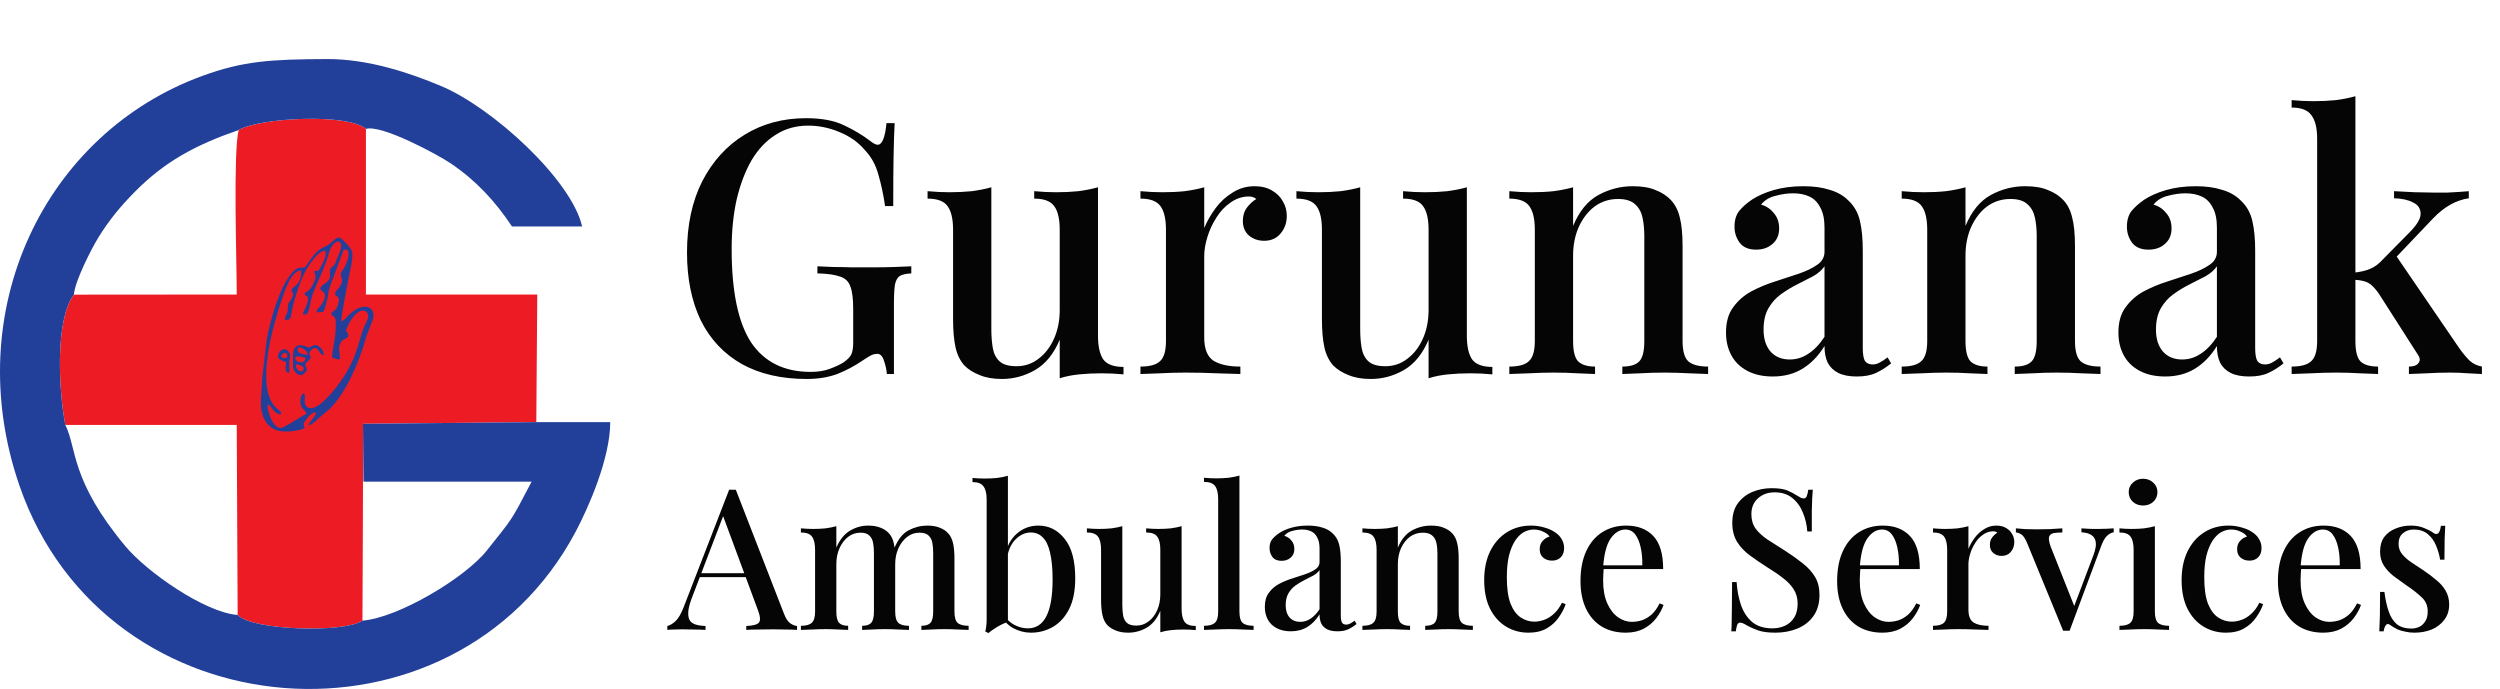
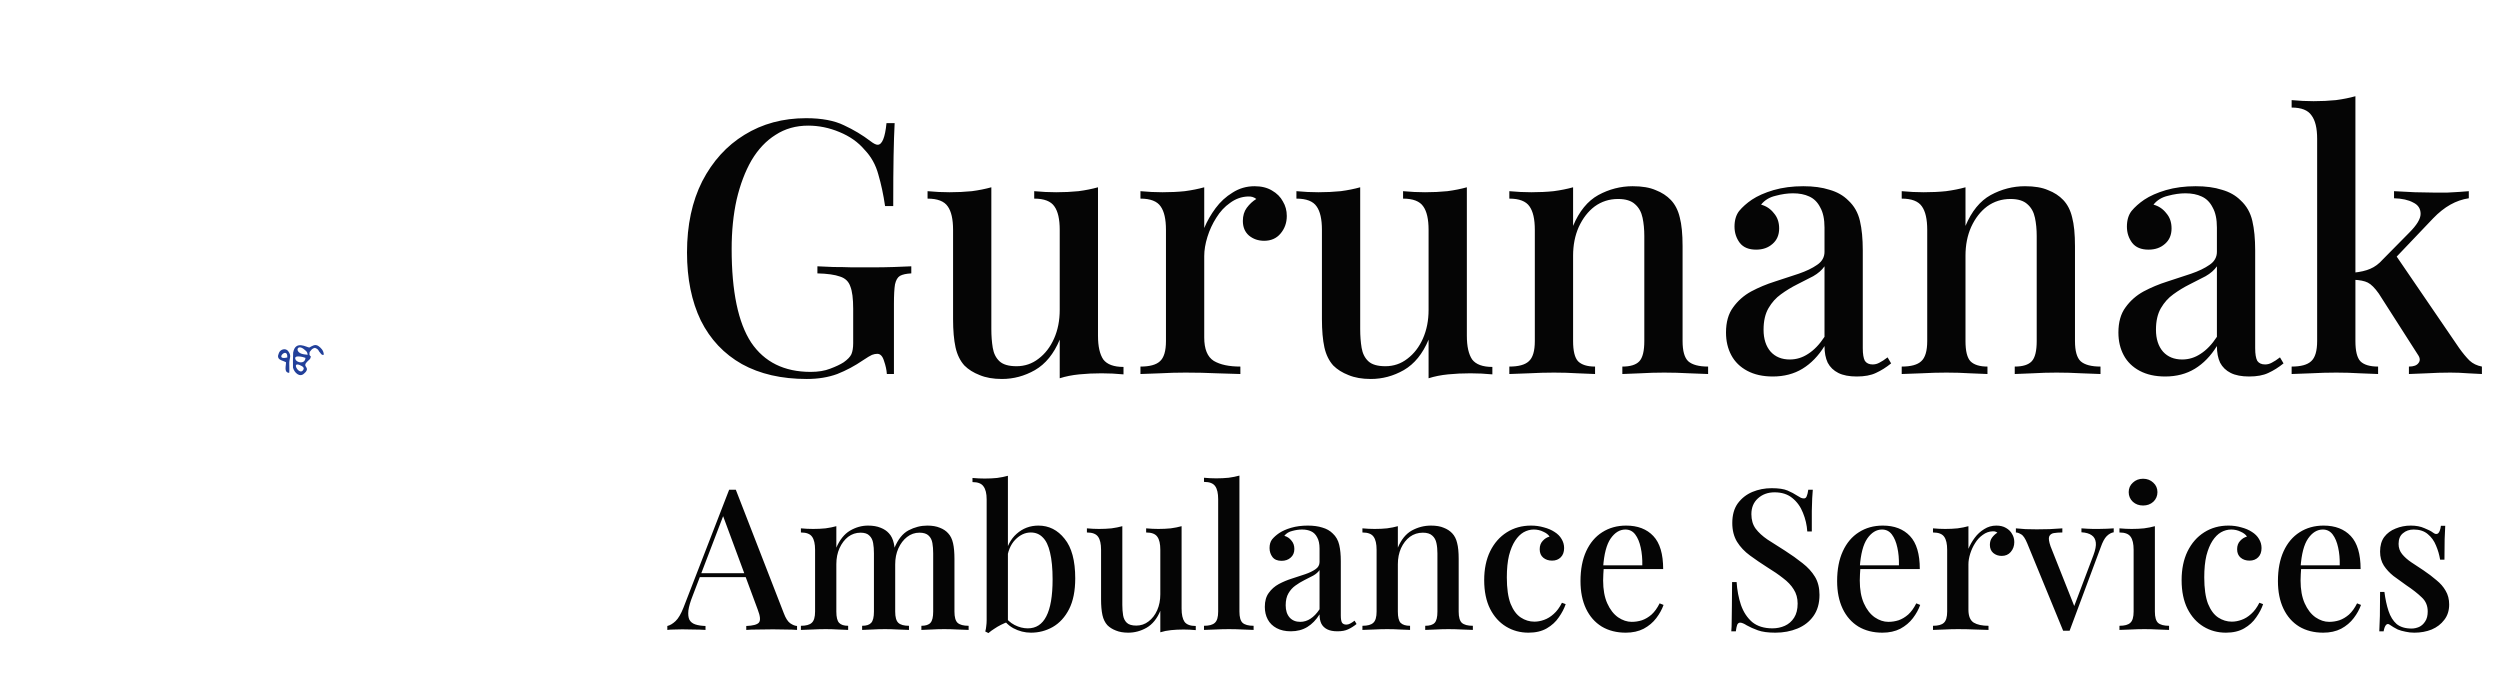
<svg xmlns="http://www.w3.org/2000/svg" width="127" height="35" viewBox="0 0 127 35" fill="none">
  <g clip-path="url(#clip0_1_28)">
-     <path fill-rule="evenodd" clip-rule="evenodd" d="M12.126 6.605C11.836 7.696 12.027 13.384 12.027 14.961L3.753 14.968C2.779 16.264 2.988 19.907 3.32 21.588H12.455H12.026L12.073 31.241C12.755 32.019 17.476 32.175 18.413 31.529C18.413 31.529 18.454 23.217 18.441 21.529L27.244 21.444L27.293 14.961H18.589V6.549C17.678 5.745 13.174 5.977 12.126 6.605V6.605Z" fill="#ED1C24" />
-     <path fill-rule="evenodd" clip-rule="evenodd" d="M27.243 21.444L18.44 21.529L18.463 24.469H27.006C25.881 26.616 26.079 26.254 24.745 27.948C23.635 29.357 20.219 31.39 18.413 31.528C17.476 32.174 12.754 32.019 12.073 31.24C10.409 31.117 7.465 29.065 6.363 27.74C3.561 24.372 3.919 22.794 3.32 21.588C2.988 19.906 2.779 16.264 3.753 14.968C3.811 14.255 4.662 12.608 5.007 12.049C5.559 11.159 6.135 10.466 6.856 9.738C8.371 8.208 9.912 7.372 12.126 6.605C13.174 5.977 17.678 5.745 18.589 6.549C19.379 6.309 22.249 7.861 22.9 8.302C24.192 9.178 25.158 10.223 26.007 11.503H29.573C29.025 9.127 25.022 5.46 22.382 4.359C20.824 3.71 18.723 2.99 16.595 3C13.772 3.012 12.367 3.095 10.297 3.849C2.29 6.763 -2.086 15.76 0.988 24.669C5.371 37.373 23.083 38.6 29.241 27.015C29.914 25.748 31 23.261 31 21.444H27.243L27.243 21.444Z" fill="#22409A" />
    <path fill-rule="evenodd" clip-rule="evenodd" d="M14.595 18.159C13.892 18.335 14.622 17.554 14.595 18.159V18.159ZM14.164 17.945C14.127 18.026 14.118 18.088 14.127 18.138C14.156 18.299 14.385 18.322 14.527 18.4C14.543 18.556 14.398 18.928 14.692 18.941C14.711 18.791 14.689 18.59 14.695 18.429C14.706 18.171 14.823 18.085 14.64 17.838C14.507 17.658 14.225 17.748 14.164 17.945V17.945Z" fill="#22409A" />
    <path fill-rule="evenodd" clip-rule="evenodd" d="M15.329 18.595C15.42 18.645 15.429 18.689 15.429 18.741C15.252 19.209 14.688 18.238 15.329 18.595ZM15.63 18.022C15.527 18.009 15.424 18.005 15.325 17.972C14.957 17.85 15.114 17.447 15.476 17.769C15.596 17.876 15.604 17.869 15.63 18.022V18.022ZM15.729 17.884C15.826 17.765 15.85 17.701 15.999 17.67C16.126 17.719 16.164 17.759 16.214 17.859L16.278 17.937C16.337 18.01 16.29 17.971 16.371 18.026C16.491 18.032 16.408 18.036 16.448 18.005C16.438 17.797 16.295 17.663 16.178 17.581C16.004 17.459 15.848 17.582 15.717 17.653C15.597 17.663 15.008 17.252 14.892 17.914C14.883 17.987 14.876 18.647 14.884 18.677C14.943 18.918 15.219 19.198 15.448 18.976L15.53 18.896C15.747 18.617 15.304 18.649 15.638 18.339C15.734 18.25 15.789 18.233 15.787 18.076L15.751 18.086L15.718 18.005L15.729 17.884V17.884ZM15.519 18.18C15.49 18.516 15.099 18.419 15.025 18.285C14.861 17.99 15.43 18.139 15.519 18.18Z" fill="#22409A" />
-     <path fill-rule="evenodd" clip-rule="evenodd" d="M15.476 21.748C15.438 21.524 15.341 21.574 15.616 21.233C15.68 21.154 15.801 21.009 15.907 20.977C16.315 20.857 15.706 21.401 15.668 21.61C15.909 21.579 16.149 21.246 16.497 20.987C17.482 20.253 18.252 18.388 18.587 17.173C18.674 16.858 18.948 16.316 18.972 16.085C19.028 15.558 18.425 15.319 17.729 15.994C17.636 16.084 17.48 16.3 17.331 16.312C17.327 16.104 17.662 14.34 17.728 14.025C17.796 13.704 17.929 13.202 17.897 12.849C17.872 12.573 17.337 12.105 17.285 12.086C17.031 11.995 16.895 12.372 16.465 12.551C16.137 12.688 15.938 12.952 15.751 13.205C15.691 13.285 15.528 13.569 15.449 13.597C15.335 13.637 14.997 13.365 14.4 14.53C14.264 14.797 14.115 15.184 14.011 15.477C13.877 15.854 13.81 16.144 13.702 16.547C13.496 17.312 13.461 18.119 13.35 18.941C13.297 19.326 13.303 19.799 13.262 20.199C13.179 21.01 13.474 21.79 14.277 21.906C14.627 21.957 15.258 21.877 15.476 21.748L15.476 21.748ZM15.389 15.978C15.396 15.737 15.692 15.483 15.64 15.091C15.254 14.832 15.625 14.928 15.825 14.576C16.16 13.987 15.981 13.992 15.969 13.784C16.204 13.687 16.123 13.918 16.383 13.381C16.471 13.199 16.592 12.967 16.522 12.73C16.127 12.742 15.567 13.62 15.401 14.01C15.197 14.487 15.077 14.847 14.934 15.333C14.708 16.103 14.885 16.27 14.469 16.249C14.471 16.084 14.527 16.033 14.581 15.905C14.65 15.739 14.597 15.61 14.644 15.448C14.672 15.35 14.764 15.286 14.827 15.142C14.942 14.882 14.876 14.978 14.809 14.746C14.821 14.547 15.351 14.504 15.296 13.735C14.787 13.765 14.49 14.705 14.315 15.219C13.904 16.426 12.936 19.648 14.018 20.706C14.159 20.844 14.278 20.849 14.289 21.05C13.864 21.037 13.795 20.573 13.591 20.547C13.586 20.964 13.898 21.827 14.311 21.731C14.501 21.688 15.286 21.156 15.566 21.017C15.557 20.861 15.339 20.823 15.272 20.548C15.244 20.429 15.241 20.025 15.45 19.983C15.552 20.148 15.401 20.448 15.542 20.616C15.901 21.045 16.629 20.202 16.819 19.989C17.221 19.539 17.683 18.859 17.948 18.235C18.235 17.559 18.306 17.059 18.493 16.614C18.553 16.47 18.693 16.237 18.702 16.088C18.724 15.699 18.168 15.491 17.654 16.592C17.466 16.993 17.727 16.754 17.69 17.089C17.516 17.315 17.422 17.134 17.271 17.48C17.164 17.726 17.286 18.006 17.263 18.26C17.108 18.259 16.983 18.203 16.874 18.163C16.853 17.816 17.086 17.144 17.056 16.363C17.043 16.026 16.942 16.126 16.819 15.952C16.872 15.77 16.992 15.852 17.095 15.652C17.151 15.542 17.233 15.346 17.212 15.198C17.178 14.962 16.95 15.099 17.046 14.845C17.113 14.668 17.484 14.474 17.338 14.071C17.257 13.847 17.356 13.819 17.462 13.642C17.589 13.428 17.772 13.008 17.684 12.73C17.613 12.694 17.577 12.671 17.462 12.679L16.892 14.205C16.764 14.564 16.71 14.615 16.664 15.015C16.642 15.204 16.503 15.679 16.43 15.839L16.086 15.87C16.106 15.659 16.157 15.706 16.261 15.566C16.809 14.827 16.296 14.832 16.266 14.677C16.309 14.394 16.742 14.415 16.765 14.025C16.779 13.806 16.69 13.726 16.85 13.577C17.018 13.419 17 13.473 17.088 13.221C17.152 13.035 17.413 12.562 17.304 12.357C17.181 12.125 16.847 12.39 16.741 12.775C16.601 13.28 16.322 13.925 16.108 14.407C15.982 14.691 15.876 14.907 15.801 15.238C15.762 15.408 15.743 15.555 15.696 15.72C15.643 15.91 15.617 15.996 15.39 15.978H15.389Z" fill="#22409A" />
  </g>
  <path d="M40.948 6.004C41.74 6.004 42.382 6.124 42.874 6.364C43.366 6.592 43.816 6.862 44.224 7.174C44.38 7.294 44.5 7.354 44.584 7.354C44.812 7.354 44.962 6.988 45.034 6.256H45.448C45.424 6.712 45.406 7.264 45.394 7.912C45.382 8.548 45.376 9.4 45.376 10.468H44.962C44.878 9.892 44.764 9.358 44.62 8.866C44.488 8.374 44.254 7.954 43.918 7.606C43.594 7.222 43.168 6.922 42.64 6.706C42.124 6.49 41.596 6.382 41.056 6.382C40.432 6.382 39.88 6.538 39.4 6.85C38.92 7.15 38.512 7.582 38.176 8.146C37.852 8.71 37.6 9.376 37.42 10.144C37.252 10.9 37.168 11.734 37.168 12.646C37.168 14.806 37.498 16.39 38.158 17.398C38.83 18.394 39.838 18.892 41.182 18.892C41.566 18.892 41.896 18.838 42.172 18.73C42.46 18.622 42.688 18.514 42.856 18.406C43.06 18.262 43.192 18.124 43.252 17.992C43.312 17.848 43.342 17.662 43.342 17.434V15.688C43.342 15.172 43.294 14.794 43.198 14.554C43.114 14.302 42.94 14.134 42.676 14.05C42.412 13.954 42.028 13.9 41.524 13.888V13.528C41.752 13.54 42.022 13.552 42.334 13.564C42.646 13.564 42.97 13.57 43.306 13.582C43.654 13.582 43.966 13.582 44.242 13.582C44.674 13.582 45.064 13.576 45.412 13.564C45.772 13.552 46.066 13.54 46.294 13.528V13.888C46.042 13.9 45.85 13.942 45.718 14.014C45.598 14.086 45.514 14.23 45.466 14.446C45.43 14.662 45.412 14.992 45.412 15.436V19H45.052C45.04 18.796 44.992 18.574 44.908 18.334C44.836 18.094 44.722 17.974 44.566 17.974C44.482 17.974 44.392 17.992 44.296 18.028C44.212 18.064 44.062 18.154 43.846 18.298C43.426 18.586 42.988 18.82 42.532 19C42.076 19.168 41.56 19.252 40.984 19.252C39.7 19.252 38.602 19 37.69 18.496C36.778 17.98 36.082 17.242 35.602 16.282C35.134 15.31 34.9 14.158 34.9 12.826C34.9 11.434 35.158 10.228 35.674 9.208C36.202 8.188 36.916 7.402 37.816 6.85C38.728 6.286 39.772 6.004 40.948 6.004ZM55.778 9.514V17.056C55.778 17.596 55.868 17.998 56.048 18.262C56.24 18.514 56.582 18.64 57.074 18.64V19.018C56.702 18.982 56.33 18.964 55.958 18.964C55.562 18.964 55.184 18.982 54.824 19.018C54.464 19.054 54.134 19.12 53.834 19.216V17.254C53.534 17.974 53.114 18.49 52.574 18.802C52.046 19.102 51.488 19.252 50.9 19.252C50.456 19.252 50.078 19.186 49.766 19.054C49.454 18.934 49.196 18.772 48.992 18.568C48.776 18.328 48.626 18.022 48.542 17.65C48.458 17.266 48.416 16.786 48.416 16.21V11.674C48.416 11.134 48.326 10.738 48.146 10.486C47.966 10.222 47.624 10.09 47.12 10.09V9.712C47.504 9.748 47.876 9.766 48.236 9.766C48.632 9.766 49.01 9.748 49.37 9.712C49.73 9.664 50.06 9.598 50.36 9.514V16.714C50.36 17.062 50.384 17.38 50.432 17.668C50.48 17.956 50.594 18.184 50.774 18.352C50.954 18.52 51.242 18.604 51.638 18.604C52.058 18.604 52.43 18.478 52.754 18.226C53.09 17.974 53.354 17.632 53.546 17.2C53.738 16.768 53.834 16.282 53.834 15.742V11.674C53.834 11.134 53.744 10.738 53.564 10.486C53.384 10.222 53.042 10.09 52.538 10.09V9.712C52.922 9.748 53.294 9.766 53.654 9.766C54.05 9.766 54.428 9.748 54.788 9.712C55.148 9.664 55.478 9.598 55.778 9.514ZM63.731 9.46C64.079 9.46 64.373 9.532 64.613 9.676C64.865 9.82 65.051 10.006 65.171 10.234C65.303 10.45 65.369 10.696 65.369 10.972C65.369 11.32 65.261 11.62 65.045 11.872C64.841 12.112 64.565 12.232 64.217 12.232C63.917 12.232 63.659 12.142 63.443 11.962C63.239 11.782 63.137 11.536 63.137 11.224C63.137 10.96 63.203 10.738 63.335 10.558C63.479 10.366 63.641 10.216 63.821 10.108C63.701 10.012 63.557 9.97 63.389 9.982C63.065 9.994 62.765 10.102 62.489 10.306C62.213 10.498 61.979 10.75 61.787 11.062C61.595 11.362 61.445 11.686 61.337 12.034C61.229 12.382 61.175 12.706 61.175 13.006V17.146C61.175 17.734 61.337 18.13 61.661 18.334C61.985 18.526 62.435 18.622 63.011 18.622V19C62.735 18.988 62.339 18.976 61.823 18.964C61.319 18.94 60.785 18.928 60.221 18.928C59.789 18.928 59.357 18.94 58.925 18.964C58.493 18.976 58.163 18.988 57.935 19V18.622C58.403 18.622 58.733 18.532 58.925 18.352C59.129 18.172 59.231 17.83 59.231 17.326V11.674C59.231 11.134 59.141 10.738 58.961 10.486C58.781 10.222 58.439 10.09 57.935 10.09V9.712C58.319 9.748 58.691 9.766 59.051 9.766C59.459 9.766 59.837 9.748 60.185 9.712C60.545 9.664 60.875 9.598 61.175 9.514V11.584C61.319 11.236 61.511 10.9 61.751 10.576C61.991 10.252 62.279 9.988 62.615 9.784C62.951 9.568 63.323 9.46 63.731 9.46ZM74.516 9.514V17.056C74.516 17.596 74.606 17.998 74.786 18.262C74.978 18.514 75.32 18.64 75.812 18.64V19.018C75.44 18.982 75.068 18.964 74.696 18.964C74.3 18.964 73.922 18.982 73.562 19.018C73.202 19.054 72.872 19.12 72.572 19.216V17.254C72.272 17.974 71.852 18.49 71.312 18.802C70.784 19.102 70.226 19.252 69.638 19.252C69.194 19.252 68.816 19.186 68.504 19.054C68.192 18.934 67.934 18.772 67.73 18.568C67.514 18.328 67.364 18.022 67.28 17.65C67.196 17.266 67.154 16.786 67.154 16.21V11.674C67.154 11.134 67.064 10.738 66.884 10.486C66.704 10.222 66.362 10.09 65.858 10.09V9.712C66.242 9.748 66.614 9.766 66.974 9.766C67.37 9.766 67.748 9.748 68.108 9.712C68.468 9.664 68.798 9.598 69.098 9.514V16.714C69.098 17.062 69.122 17.38 69.17 17.668C69.218 17.956 69.332 18.184 69.512 18.352C69.692 18.52 69.98 18.604 70.376 18.604C70.796 18.604 71.168 18.478 71.492 18.226C71.828 17.974 72.092 17.632 72.284 17.2C72.476 16.768 72.572 16.282 72.572 15.742V11.674C72.572 11.134 72.482 10.738 72.302 10.486C72.122 10.222 71.78 10.09 71.276 10.09V9.712C71.66 9.748 72.032 9.766 72.392 9.766C72.788 9.766 73.166 9.748 73.526 9.712C73.886 9.664 74.216 9.598 74.516 9.514ZM82.938 9.46C83.418 9.46 83.808 9.526 84.108 9.658C84.419 9.778 84.677 9.946 84.882 10.162C85.097 10.39 85.248 10.684 85.332 11.044C85.427 11.404 85.475 11.89 85.475 12.502V17.326C85.475 17.83 85.572 18.172 85.763 18.352C85.968 18.532 86.303 18.622 86.772 18.622V19C86.567 18.988 86.249 18.976 85.817 18.964C85.385 18.94 84.96 18.928 84.54 18.928C84.132 18.928 83.724 18.94 83.316 18.964C82.919 18.976 82.62 18.988 82.415 19V18.622C82.823 18.622 83.112 18.532 83.279 18.352C83.448 18.172 83.531 17.83 83.531 17.326V11.998C83.531 11.65 83.501 11.338 83.442 11.062C83.382 10.774 83.255 10.546 83.064 10.378C82.871 10.198 82.584 10.108 82.2 10.108C81.755 10.108 81.359 10.234 81.011 10.486C80.675 10.738 80.406 11.086 80.201 11.53C80.01 11.962 79.913 12.448 79.913 12.988V17.326C79.913 17.83 79.998 18.172 80.165 18.352C80.346 18.532 80.633 18.622 81.029 18.622V19C80.838 18.988 80.543 18.976 80.147 18.964C79.763 18.94 79.362 18.928 78.942 18.928C78.534 18.928 78.108 18.94 77.663 18.964C77.219 18.976 76.889 18.988 76.674 19V18.622C77.141 18.622 77.472 18.532 77.663 18.352C77.868 18.172 77.969 17.83 77.969 17.326V11.674C77.969 11.134 77.879 10.738 77.7 10.486C77.519 10.222 77.177 10.09 76.674 10.09V9.712C77.058 9.748 77.43 9.766 77.79 9.766C78.198 9.766 78.576 9.748 78.924 9.712C79.284 9.664 79.614 9.598 79.913 9.514V11.476C80.225 10.732 80.651 10.21 81.192 9.91C81.743 9.61 82.326 9.46 82.938 9.46ZM90.057 19.126C89.553 19.126 89.121 19.03 88.761 18.838C88.401 18.646 88.131 18.382 87.951 18.046C87.771 17.71 87.681 17.326 87.681 16.894C87.681 16.366 87.801 15.94 88.041 15.616C88.281 15.28 88.587 15.01 88.959 14.806C89.343 14.602 89.745 14.434 90.165 14.302C90.597 14.158 90.999 14.026 91.371 13.906C91.755 13.774 92.067 13.624 92.307 13.456C92.559 13.288 92.685 13.066 92.685 12.79V11.566C92.685 11.134 92.613 10.792 92.469 10.54C92.337 10.276 92.151 10.09 91.911 9.982C91.683 9.874 91.407 9.82 91.083 9.82C90.807 9.82 90.513 9.862 90.201 9.946C89.889 10.018 89.643 10.168 89.463 10.396C89.727 10.468 89.943 10.612 90.111 10.828C90.291 11.032 90.381 11.29 90.381 11.602C90.381 11.938 90.267 12.202 90.039 12.394C89.823 12.586 89.547 12.682 89.211 12.682C88.839 12.682 88.563 12.568 88.383 12.34C88.203 12.1 88.113 11.824 88.113 11.512C88.113 11.188 88.191 10.924 88.347 10.72C88.515 10.516 88.731 10.324 88.995 10.144C89.283 9.952 89.649 9.79 90.093 9.658C90.549 9.526 91.053 9.46 91.605 9.46C92.121 9.46 92.565 9.52 92.937 9.64C93.321 9.748 93.639 9.928 93.891 10.18C94.191 10.456 94.389 10.804 94.485 11.224C94.581 11.632 94.629 12.13 94.629 12.718V17.686C94.629 17.986 94.665 18.202 94.737 18.334C94.821 18.454 94.953 18.514 95.133 18.514C95.253 18.514 95.367 18.484 95.475 18.424C95.595 18.364 95.733 18.274 95.889 18.154L96.069 18.46C95.817 18.664 95.559 18.826 95.295 18.946C95.043 19.066 94.719 19.126 94.323 19.126C93.939 19.126 93.627 19.066 93.387 18.946C93.147 18.826 92.967 18.652 92.847 18.424C92.739 18.196 92.685 17.914 92.685 17.578C92.373 18.082 92.001 18.466 91.569 18.73C91.137 18.994 90.633 19.126 90.057 19.126ZM90.921 18.262C91.257 18.262 91.569 18.166 91.857 17.974C92.157 17.782 92.433 17.494 92.685 17.11V13.528C92.553 13.72 92.361 13.888 92.109 14.032C91.857 14.164 91.587 14.302 91.299 14.446C91.011 14.59 90.735 14.758 90.471 14.95C90.219 15.13 90.009 15.364 89.841 15.652C89.673 15.94 89.589 16.306 89.589 16.75C89.589 17.218 89.709 17.59 89.949 17.866C90.189 18.13 90.513 18.262 90.921 18.262ZM102.871 9.46C103.351 9.46 103.741 9.526 104.041 9.658C104.353 9.778 104.611 9.946 104.815 10.162C105.031 10.39 105.181 10.684 105.265 11.044C105.361 11.404 105.409 11.89 105.409 12.502V17.326C105.409 17.83 105.505 18.172 105.697 18.352C105.901 18.532 106.237 18.622 106.705 18.622V19C106.501 18.988 106.183 18.976 105.751 18.964C105.319 18.94 104.893 18.928 104.473 18.928C104.065 18.928 103.657 18.94 103.249 18.964C102.853 18.976 102.553 18.988 102.349 19V18.622C102.757 18.622 103.045 18.532 103.213 18.352C103.381 18.172 103.465 17.83 103.465 17.326V11.998C103.465 11.65 103.435 11.338 103.375 11.062C103.315 10.774 103.189 10.546 102.997 10.378C102.805 10.198 102.517 10.108 102.133 10.108C101.689 10.108 101.293 10.234 100.945 10.486C100.609 10.738 100.339 11.086 100.135 11.53C99.943 11.962 99.847 12.448 99.847 12.988V17.326C99.847 17.83 99.931 18.172 100.099 18.352C100.279 18.532 100.567 18.622 100.963 18.622V19C100.771 18.988 100.477 18.976 100.081 18.964C99.697 18.94 99.295 18.928 98.875 18.928C98.467 18.928 98.041 18.94 97.597 18.964C97.153 18.976 96.823 18.988 96.607 19V18.622C97.075 18.622 97.405 18.532 97.597 18.352C97.801 18.172 97.903 17.83 97.903 17.326V11.674C97.903 11.134 97.813 10.738 97.633 10.486C97.453 10.222 97.111 10.09 96.607 10.09V9.712C96.991 9.748 97.363 9.766 97.723 9.766C98.131 9.766 98.509 9.748 98.857 9.712C99.217 9.664 99.547 9.598 99.847 9.514V11.476C100.159 10.732 100.585 10.21 101.125 9.91C101.677 9.61 102.259 9.46 102.871 9.46ZM109.991 19.126C109.487 19.126 109.055 19.03 108.695 18.838C108.335 18.646 108.065 18.382 107.885 18.046C107.705 17.71 107.615 17.326 107.615 16.894C107.615 16.366 107.735 15.94 107.975 15.616C108.215 15.28 108.521 15.01 108.893 14.806C109.277 14.602 109.679 14.434 110.099 14.302C110.531 14.158 110.933 14.026 111.305 13.906C111.689 13.774 112.001 13.624 112.241 13.456C112.493 13.288 112.619 13.066 112.619 12.79V11.566C112.619 11.134 112.547 10.792 112.403 10.54C112.271 10.276 112.085 10.09 111.845 9.982C111.617 9.874 111.341 9.82 111.017 9.82C110.741 9.82 110.447 9.862 110.135 9.946C109.823 10.018 109.577 10.168 109.397 10.396C109.661 10.468 109.877 10.612 110.045 10.828C110.225 11.032 110.315 11.29 110.315 11.602C110.315 11.938 110.201 12.202 109.973 12.394C109.757 12.586 109.481 12.682 109.145 12.682C108.773 12.682 108.497 12.568 108.317 12.34C108.137 12.1 108.047 11.824 108.047 11.512C108.047 11.188 108.125 10.924 108.281 10.72C108.449 10.516 108.665 10.324 108.929 10.144C109.217 9.952 109.583 9.79 110.027 9.658C110.483 9.526 110.987 9.46 111.539 9.46C112.055 9.46 112.499 9.52 112.871 9.64C113.255 9.748 113.573 9.928 113.825 10.18C114.125 10.456 114.323 10.804 114.419 11.224C114.515 11.632 114.563 12.13 114.563 12.718V17.686C114.563 17.986 114.599 18.202 114.671 18.334C114.755 18.454 114.887 18.514 115.067 18.514C115.187 18.514 115.301 18.484 115.409 18.424C115.529 18.364 115.667 18.274 115.823 18.154L116.003 18.46C115.751 18.664 115.493 18.826 115.229 18.946C114.977 19.066 114.653 19.126 114.257 19.126C113.873 19.126 113.561 19.066 113.321 18.946C113.081 18.826 112.901 18.652 112.781 18.424C112.673 18.196 112.619 17.914 112.619 17.578C112.307 18.082 111.935 18.466 111.503 18.73C111.071 18.994 110.567 19.126 109.991 19.126ZM110.855 18.262C111.191 18.262 111.503 18.166 111.791 17.974C112.091 17.782 112.367 17.494 112.619 17.11V13.528C112.487 13.72 112.295 13.888 112.043 14.032C111.791 14.164 111.521 14.302 111.233 14.446C110.945 14.59 110.669 14.758 110.405 14.95C110.153 15.13 109.943 15.364 109.775 15.652C109.607 15.94 109.523 16.306 109.523 16.75C109.523 17.218 109.643 17.59 109.883 17.866C110.123 18.13 110.447 18.262 110.855 18.262ZM119.655 4.888V17.326C119.655 17.83 119.739 18.172 119.907 18.352C120.087 18.532 120.387 18.622 120.807 18.622V19C120.603 18.988 120.297 18.976 119.889 18.964C119.493 18.94 119.091 18.928 118.683 18.928C118.263 18.928 117.831 18.94 117.387 18.964C116.955 18.976 116.631 18.988 116.415 19V18.622C116.883 18.622 117.213 18.532 117.405 18.352C117.609 18.172 117.711 17.83 117.711 17.326V7.048C117.711 6.508 117.615 6.112 117.423 5.86C117.243 5.596 116.907 5.464 116.415 5.464V5.086C116.799 5.122 117.171 5.14 117.531 5.14C117.927 5.14 118.305 5.122 118.665 5.086C119.025 5.038 119.355 4.972 119.655 4.888ZM125.415 9.712V10.072C125.091 10.12 124.779 10.228 124.479 10.396C124.179 10.564 123.885 10.798 123.597 11.098L121.437 13.366L121.671 12.916L124.929 17.686C125.109 17.938 125.283 18.148 125.451 18.316C125.619 18.472 125.829 18.574 126.081 18.622V19C125.925 18.988 125.691 18.976 125.379 18.964C125.079 18.94 124.779 18.928 124.479 18.928C124.083 18.928 123.681 18.94 123.273 18.964C122.865 18.976 122.565 18.988 122.373 19V18.622C122.613 18.622 122.775 18.562 122.859 18.442C122.955 18.322 122.943 18.178 122.823 18.01L120.843 14.914C120.639 14.626 120.453 14.44 120.285 14.356C120.117 14.272 119.877 14.224 119.565 14.212V13.852C119.913 13.816 120.195 13.75 120.411 13.654C120.639 13.558 120.849 13.402 121.041 13.186L122.391 11.818C122.775 11.434 122.967 11.116 122.967 10.864C122.967 10.6 122.841 10.408 122.589 10.288C122.349 10.156 122.025 10.084 121.617 10.072V9.712C121.941 9.724 122.295 9.742 122.679 9.766C123.075 9.778 123.405 9.784 123.669 9.784C123.885 9.784 124.101 9.784 124.317 9.784C124.545 9.772 124.755 9.76 124.947 9.748C125.139 9.736 125.295 9.724 125.415 9.712ZM37.38 24.88L39.82 31.16C39.913 31.407 40.02 31.573 40.14 31.66C40.267 31.747 40.383 31.793 40.49 31.8V32C40.33 31.987 40.14 31.98 39.92 31.98C39.707 31.973 39.49 31.97 39.27 31.97C38.99 31.97 38.73 31.973 38.49 31.98C38.25 31.98 38.057 31.987 37.91 32V31.8C38.25 31.787 38.463 31.73 38.55 31.63C38.643 31.523 38.623 31.3 38.49 30.96L36.69 26.1L36.85 25.92L35.19 30.26C35.07 30.56 34.997 30.81 34.97 31.01C34.95 31.21 34.967 31.367 35.02 31.48C35.08 31.593 35.18 31.673 35.32 31.72C35.46 31.767 35.633 31.793 35.84 31.8V32C35.64 31.987 35.437 31.98 35.23 31.98C35.03 31.973 34.84 31.97 34.66 31.97C34.5 31.97 34.357 31.973 34.23 31.98C34.11 31.98 34 31.987 33.9 32V31.8C34.04 31.767 34.18 31.683 34.32 31.55C34.46 31.417 34.593 31.19 34.72 30.87L37.04 24.88C37.093 24.88 37.15 24.88 37.21 24.88C37.27 24.88 37.327 24.88 37.38 24.88ZM38.43 29.12V29.32H35.45L35.55 29.12H38.43ZM44.096 26.7C44.349 26.7 44.563 26.737 44.736 26.81C44.909 26.877 45.049 26.97 45.156 27.09C45.276 27.217 45.359 27.387 45.406 27.6C45.453 27.807 45.476 28.07 45.476 28.39V31.07C45.476 31.35 45.529 31.54 45.636 31.64C45.743 31.74 45.923 31.79 46.176 31.79V32C46.063 31.993 45.886 31.987 45.646 31.98C45.413 31.967 45.183 31.96 44.956 31.96C44.729 31.96 44.506 31.967 44.286 31.98C44.073 31.987 43.909 31.993 43.796 32V31.79C44.016 31.79 44.169 31.74 44.256 31.64C44.349 31.54 44.396 31.35 44.396 31.07V28.11C44.396 27.917 44.383 27.743 44.356 27.59C44.329 27.43 44.266 27.303 44.166 27.21C44.073 27.11 43.923 27.06 43.716 27.06C43.483 27.06 43.273 27.13 43.086 27.27C42.906 27.41 42.759 27.603 42.646 27.85C42.539 28.09 42.486 28.36 42.486 28.66V31.07C42.486 31.35 42.533 31.54 42.626 31.64C42.719 31.74 42.873 31.79 43.086 31.79V32C42.979 31.993 42.819 31.987 42.606 31.98C42.393 31.967 42.173 31.96 41.946 31.96C41.719 31.96 41.483 31.967 41.236 31.98C40.989 31.987 40.806 31.993 40.686 32V31.79C40.946 31.79 41.129 31.74 41.236 31.64C41.349 31.54 41.406 31.35 41.406 31.07V27.93C41.406 27.63 41.356 27.41 41.256 27.27C41.156 27.123 40.966 27.05 40.686 27.05V26.84C40.899 26.86 41.106 26.87 41.306 26.87C41.533 26.87 41.743 26.86 41.936 26.84C42.136 26.813 42.319 26.777 42.486 26.73V27.82C42.659 27.42 42.889 27.133 43.176 26.96C43.469 26.787 43.776 26.7 44.096 26.7ZM47.106 26.7C47.359 26.7 47.573 26.737 47.746 26.81C47.919 26.877 48.059 26.97 48.166 27.09C48.286 27.217 48.369 27.387 48.416 27.6C48.463 27.807 48.486 28.07 48.486 28.39V31.07C48.486 31.35 48.539 31.54 48.646 31.64C48.759 31.74 48.946 31.79 49.206 31.79V32C49.093 31.993 48.916 31.987 48.676 31.98C48.436 31.967 48.199 31.96 47.966 31.96C47.739 31.96 47.516 31.967 47.296 31.98C47.083 31.987 46.919 31.993 46.806 32V31.79C47.026 31.79 47.179 31.74 47.266 31.64C47.359 31.54 47.406 31.35 47.406 31.07V28.11C47.406 27.917 47.393 27.743 47.366 27.59C47.339 27.43 47.276 27.303 47.176 27.21C47.076 27.11 46.919 27.06 46.706 27.06C46.473 27.06 46.263 27.133 46.076 27.28C45.896 27.42 45.749 27.613 45.636 27.86C45.529 28.1 45.476 28.37 45.476 28.67L45.436 27.84C45.616 27.4 45.856 27.1 46.156 26.94C46.463 26.78 46.779 26.7 47.106 26.7ZM52.752 26.7C53.285 26.7 53.728 26.923 54.082 27.37C54.442 27.81 54.622 28.48 54.622 29.38C54.622 30.013 54.518 30.533 54.312 30.94C54.105 31.347 53.828 31.65 53.482 31.85C53.142 32.043 52.772 32.14 52.372 32.14C52.058 32.14 51.758 32.063 51.472 31.91C51.185 31.75 50.965 31.51 50.812 31.19L50.992 31.24C51.138 31.467 51.322 31.637 51.542 31.75C51.762 31.863 51.985 31.92 52.212 31.92C52.632 31.92 52.945 31.717 53.152 31.31C53.365 30.903 53.472 30.277 53.472 29.43C53.472 28.877 53.428 28.423 53.342 28.07C53.262 27.717 53.138 27.46 52.972 27.3C52.812 27.133 52.608 27.05 52.362 27.05C52.075 27.05 51.812 27.173 51.572 27.42C51.332 27.667 51.188 28.023 51.142 28.49L51.042 28.28C51.135 27.78 51.335 27.393 51.642 27.12C51.955 26.84 52.325 26.7 52.752 26.7ZM51.202 24.17V31.59C51.088 31.63 50.972 31.68 50.852 31.74C50.732 31.8 50.618 31.867 50.512 31.94C50.405 32.007 50.305 32.08 50.212 32.16L50.052 32.08C50.078 31.987 50.095 31.893 50.102 31.8C50.115 31.707 50.122 31.61 50.122 31.51V25.37C50.122 25.07 50.068 24.85 49.962 24.71C49.862 24.563 49.675 24.49 49.402 24.49V24.28C49.615 24.3 49.822 24.31 50.022 24.31C50.242 24.31 50.452 24.3 50.652 24.28C50.852 24.253 51.035 24.217 51.202 24.17ZM60.025 26.73V30.92C60.025 31.22 60.075 31.443 60.175 31.59C60.281 31.73 60.471 31.8 60.745 31.8V32.01C60.538 31.99 60.331 31.98 60.124 31.98C59.904 31.98 59.694 31.99 59.495 32.01C59.294 32.03 59.111 32.067 58.944 32.12V31.03C58.778 31.43 58.544 31.717 58.245 31.89C57.951 32.057 57.641 32.14 57.315 32.14C57.068 32.14 56.858 32.103 56.684 32.03C56.511 31.963 56.368 31.873 56.255 31.76C56.135 31.627 56.051 31.457 56.005 31.25C55.958 31.037 55.934 30.77 55.934 30.45V27.93C55.934 27.63 55.885 27.41 55.785 27.27C55.684 27.123 55.495 27.05 55.215 27.05V26.84C55.428 26.86 55.635 26.87 55.834 26.87C56.054 26.87 56.264 26.86 56.465 26.84C56.664 26.813 56.848 26.777 57.014 26.73V30.73C57.014 30.923 57.028 31.1 57.054 31.26C57.081 31.42 57.145 31.547 57.245 31.64C57.344 31.733 57.505 31.78 57.724 31.78C57.958 31.78 58.164 31.71 58.344 31.57C58.531 31.43 58.678 31.24 58.785 31C58.891 30.76 58.944 30.49 58.944 30.19V27.93C58.944 27.63 58.895 27.41 58.794 27.27C58.694 27.123 58.505 27.05 58.224 27.05V26.84C58.438 26.86 58.645 26.87 58.844 26.87C59.065 26.87 59.275 26.86 59.474 26.84C59.675 26.813 59.858 26.777 60.025 26.73ZM62.963 24.16V31.07C62.963 31.35 63.017 31.54 63.123 31.64C63.236 31.74 63.423 31.79 63.683 31.79V32C63.57 31.993 63.393 31.987 63.153 31.98C62.913 31.967 62.673 31.96 62.433 31.96C62.193 31.96 61.95 31.967 61.703 31.98C61.463 31.987 61.283 31.993 61.163 32V31.79C61.423 31.79 61.606 31.74 61.713 31.64C61.827 31.54 61.883 31.35 61.883 31.07V25.36C61.883 25.06 61.833 24.84 61.733 24.7C61.633 24.553 61.443 24.48 61.163 24.48V24.27C61.377 24.29 61.583 24.3 61.783 24.3C62.003 24.3 62.213 24.29 62.413 24.27C62.613 24.243 62.797 24.207 62.963 24.16ZM65.573 32.07C65.293 32.07 65.053 32.017 64.853 31.91C64.653 31.803 64.503 31.657 64.403 31.47C64.303 31.283 64.253 31.07 64.253 30.83C64.253 30.537 64.319 30.3 64.453 30.12C64.586 29.933 64.756 29.783 64.963 29.67C65.176 29.557 65.399 29.463 65.633 29.39C65.873 29.31 66.096 29.237 66.303 29.17C66.516 29.097 66.689 29.013 66.823 28.92C66.963 28.827 67.033 28.703 67.033 28.55V27.87C67.033 27.63 66.993 27.44 66.913 27.3C66.839 27.153 66.736 27.05 66.603 26.99C66.476 26.93 66.323 26.9 66.143 26.9C65.989 26.9 65.826 26.923 65.653 26.97C65.479 27.01 65.343 27.093 65.243 27.22C65.389 27.26 65.509 27.34 65.603 27.46C65.703 27.573 65.753 27.717 65.753 27.89C65.753 28.077 65.689 28.223 65.563 28.33C65.443 28.437 65.289 28.49 65.103 28.49C64.896 28.49 64.743 28.427 64.643 28.3C64.543 28.167 64.493 28.013 64.493 27.84C64.493 27.66 64.536 27.513 64.623 27.4C64.716 27.287 64.836 27.18 64.983 27.08C65.143 26.973 65.346 26.883 65.593 26.81C65.846 26.737 66.126 26.7 66.433 26.7C66.719 26.7 66.966 26.733 67.173 26.8C67.386 26.86 67.563 26.96 67.703 27.1C67.869 27.253 67.979 27.447 68.033 27.68C68.086 27.907 68.113 28.183 68.113 28.51V31.27C68.113 31.437 68.133 31.557 68.173 31.63C68.219 31.697 68.293 31.73 68.393 31.73C68.459 31.73 68.523 31.713 68.583 31.68C68.649 31.647 68.726 31.597 68.813 31.53L68.913 31.7C68.773 31.813 68.629 31.903 68.483 31.97C68.343 32.037 68.163 32.07 67.943 32.07C67.729 32.07 67.556 32.037 67.423 31.97C67.289 31.903 67.189 31.807 67.123 31.68C67.063 31.553 67.033 31.397 67.033 31.21C66.859 31.49 66.653 31.703 66.413 31.85C66.173 31.997 65.893 32.07 65.573 32.07ZM66.053 31.59C66.239 31.59 66.413 31.537 66.573 31.43C66.739 31.323 66.893 31.163 67.033 30.95V28.96C66.959 29.067 66.853 29.16 66.713 29.24C66.573 29.313 66.423 29.39 66.263 29.47C66.103 29.55 65.949 29.643 65.803 29.75C65.663 29.85 65.546 29.98 65.453 30.14C65.359 30.3 65.313 30.503 65.313 30.75C65.313 31.01 65.379 31.217 65.513 31.37C65.646 31.517 65.826 31.59 66.053 31.59ZM72.691 26.7C72.958 26.7 73.175 26.737 73.341 26.81C73.515 26.877 73.658 26.97 73.771 27.09C73.891 27.217 73.975 27.38 74.021 27.58C74.075 27.78 74.101 28.05 74.101 28.39V31.07C74.101 31.35 74.155 31.54 74.261 31.64C74.375 31.74 74.561 31.79 74.821 31.79V32C74.708 31.993 74.531 31.987 74.291 31.98C74.051 31.967 73.815 31.96 73.581 31.96C73.355 31.96 73.128 31.967 72.901 31.98C72.681 31.987 72.515 31.993 72.401 32V31.79C72.628 31.79 72.788 31.74 72.881 31.64C72.975 31.54 73.021 31.35 73.021 31.07V28.11C73.021 27.917 73.005 27.743 72.971 27.59C72.938 27.43 72.868 27.303 72.761 27.21C72.655 27.11 72.495 27.06 72.281 27.06C72.035 27.06 71.815 27.13 71.621 27.27C71.435 27.41 71.285 27.603 71.171 27.85C71.065 28.09 71.011 28.36 71.011 28.66V31.07C71.011 31.35 71.058 31.54 71.151 31.64C71.251 31.74 71.411 31.79 71.631 31.79V32C71.525 31.993 71.361 31.987 71.141 31.98C70.928 31.967 70.705 31.96 70.471 31.96C70.245 31.96 70.008 31.967 69.761 31.98C69.515 31.987 69.331 31.993 69.211 32V31.79C69.471 31.79 69.655 31.74 69.761 31.64C69.875 31.54 69.931 31.35 69.931 31.07V27.93C69.931 27.63 69.881 27.41 69.781 27.27C69.681 27.123 69.491 27.05 69.211 27.05V26.84C69.425 26.86 69.631 26.87 69.831 26.87C70.058 26.87 70.268 26.86 70.461 26.84C70.661 26.813 70.845 26.777 71.011 26.73V27.82C71.185 27.407 71.421 27.117 71.721 26.95C72.028 26.783 72.351 26.7 72.691 26.7ZM77.777 26.7C78.004 26.7 78.22 26.73 78.427 26.79C78.633 26.843 78.814 26.92 78.967 27.02C79.127 27.12 79.247 27.24 79.327 27.38C79.413 27.52 79.457 27.673 79.457 27.84C79.457 28.04 79.4 28.197 79.287 28.31C79.174 28.423 79.027 28.48 78.847 28.48C78.667 28.48 78.517 28.43 78.397 28.33C78.277 28.23 78.217 28.087 78.217 27.9C78.217 27.727 78.267 27.587 78.367 27.48C78.467 27.367 78.584 27.293 78.717 27.26C78.657 27.16 78.55 27.077 78.397 27.01C78.25 26.937 78.09 26.9 77.917 26.9C77.737 26.9 77.564 26.947 77.397 27.04C77.237 27.133 77.094 27.277 76.967 27.47C76.84 27.663 76.737 27.913 76.657 28.22C76.584 28.527 76.547 28.897 76.547 29.33C76.547 29.89 76.61 30.337 76.737 30.67C76.87 30.997 77.043 31.23 77.257 31.37C77.47 31.51 77.7 31.58 77.947 31.58C78.107 31.58 78.27 31.55 78.437 31.49C78.61 31.43 78.773 31.33 78.927 31.19C79.087 31.05 79.227 30.86 79.347 30.62L79.537 30.69C79.463 30.91 79.347 31.133 79.187 31.36C79.034 31.587 78.83 31.773 78.577 31.92C78.323 32.067 78.013 32.14 77.647 32.14C77.227 32.14 76.847 32.037 76.507 31.83C76.167 31.623 75.897 31.323 75.697 30.93C75.497 30.53 75.397 30.043 75.397 29.47C75.397 28.91 75.497 28.423 75.697 28.01C75.903 27.59 76.187 27.267 76.547 27.04C76.907 26.813 77.317 26.7 77.777 26.7ZM82.609 26.7C83.196 26.7 83.656 26.877 83.989 27.23C84.323 27.583 84.489 28.143 84.489 28.91H81.039L81.019 28.72H83.429C83.436 28.393 83.409 28.093 83.349 27.82C83.289 27.54 83.196 27.317 83.069 27.15C82.943 26.983 82.776 26.9 82.569 26.9C82.283 26.9 82.033 27.053 81.819 27.36C81.613 27.66 81.486 28.143 81.439 28.81L81.469 28.86C81.463 28.953 81.456 29.057 81.449 29.17C81.443 29.277 81.439 29.383 81.439 29.49C81.439 29.95 81.509 30.337 81.649 30.65C81.789 30.963 81.973 31.2 82.199 31.36C82.426 31.513 82.656 31.59 82.889 31.59C83.069 31.59 83.243 31.563 83.409 31.51C83.583 31.45 83.746 31.353 83.899 31.22C84.053 31.08 84.189 30.89 84.309 30.65L84.509 30.73C84.429 30.957 84.306 31.18 84.139 31.4C83.973 31.62 83.759 31.8 83.499 31.94C83.239 32.073 82.936 32.14 82.589 32.14C82.123 32.14 81.716 32.037 81.369 31.83C81.023 31.617 80.756 31.313 80.569 30.92C80.383 30.527 80.289 30.06 80.289 29.52C80.289 28.927 80.386 28.42 80.579 28C80.773 27.58 81.043 27.26 81.389 27.04C81.743 26.813 82.149 26.7 82.609 26.7ZM90 24.8C90.353 24.8 90.623 24.84 90.81 24.92C90.996 25 91.16 25.087 91.3 25.18C91.38 25.227 91.443 25.263 91.49 25.29C91.543 25.31 91.593 25.32 91.64 25.32C91.706 25.32 91.753 25.283 91.78 25.21C91.813 25.137 91.84 25.027 91.86 24.88H92.09C92.083 25 92.073 25.143 92.06 25.31C92.053 25.47 92.046 25.683 92.04 25.95C92.04 26.217 92.04 26.567 92.04 27H91.81C91.79 26.673 91.716 26.357 91.59 26.05C91.47 25.743 91.29 25.493 91.05 25.3C90.816 25.107 90.516 25.01 90.15 25.01C89.81 25.01 89.526 25.113 89.3 25.32C89.08 25.52 88.97 25.787 88.97 26.12C88.97 26.413 89.043 26.66 89.19 26.86C89.336 27.053 89.536 27.237 89.79 27.41C90.05 27.577 90.343 27.763 90.67 27.97C91.003 28.183 91.303 28.397 91.57 28.61C91.836 28.817 92.046 29.047 92.2 29.3C92.353 29.553 92.43 29.86 92.43 30.22C92.43 30.653 92.326 31.013 92.12 31.3C91.92 31.58 91.65 31.79 91.31 31.93C90.97 32.07 90.596 32.14 90.19 32.14C89.816 32.14 89.52 32.1 89.3 32.02C89.08 31.94 88.893 31.857 88.74 31.77C88.593 31.677 88.48 31.63 88.4 31.63C88.333 31.63 88.283 31.667 88.25 31.74C88.223 31.813 88.2 31.923 88.18 32.07H87.95C87.963 31.923 87.97 31.753 87.97 31.56C87.976 31.36 87.98 31.1 87.98 30.78C87.986 30.46 87.99 30.057 87.99 29.57H88.22C88.246 29.983 88.32 30.37 88.44 30.73C88.566 31.09 88.756 31.38 89.01 31.6C89.27 31.813 89.613 31.92 90.04 31.92C90.266 31.92 90.476 31.877 90.67 31.79C90.863 31.703 91.02 31.567 91.14 31.38C91.26 31.193 91.32 30.953 91.32 30.66C91.32 30.387 91.253 30.147 91.12 29.94C90.993 29.733 90.813 29.543 90.58 29.37C90.353 29.19 90.086 29.007 89.78 28.82C89.466 28.62 89.173 28.42 88.9 28.22C88.626 28.02 88.406 27.787 88.24 27.52C88.08 27.253 88 26.937 88 26.57C88 26.163 88.093 25.83 88.28 25.57C88.473 25.31 88.72 25.117 89.02 24.99C89.326 24.863 89.653 24.8 90 24.8ZM95.647 26.7C96.233 26.7 96.693 26.877 97.026 27.23C97.36 27.583 97.526 28.143 97.526 28.91H94.076L94.056 28.72H96.466C96.473 28.393 96.447 28.093 96.386 27.82C96.326 27.54 96.233 27.317 96.106 27.15C95.98 26.983 95.813 26.9 95.606 26.9C95.32 26.9 95.07 27.053 94.856 27.36C94.65 27.66 94.523 28.143 94.477 28.81L94.507 28.86C94.5 28.953 94.493 29.057 94.487 29.17C94.48 29.277 94.477 29.383 94.477 29.49C94.477 29.95 94.546 30.337 94.686 30.65C94.826 30.963 95.01 31.2 95.237 31.36C95.463 31.513 95.693 31.59 95.927 31.59C96.106 31.59 96.28 31.563 96.447 31.51C96.62 31.45 96.783 31.353 96.936 31.22C97.09 31.08 97.227 30.89 97.347 30.65L97.546 30.73C97.466 30.957 97.343 31.18 97.177 31.4C97.01 31.62 96.796 31.8 96.537 31.94C96.276 32.073 95.973 32.14 95.626 32.14C95.16 32.14 94.753 32.037 94.406 31.83C94.06 31.617 93.793 31.313 93.606 30.92C93.42 30.527 93.326 30.06 93.326 29.52C93.326 28.927 93.423 28.42 93.617 28C93.81 27.58 94.08 27.26 94.427 27.04C94.78 26.813 95.186 26.7 95.647 26.7ZM101.416 26.7C101.609 26.7 101.772 26.74 101.906 26.82C102.046 26.9 102.149 27.003 102.216 27.13C102.289 27.25 102.326 27.387 102.326 27.54C102.326 27.733 102.266 27.9 102.146 28.04C102.032 28.173 101.879 28.24 101.686 28.24C101.519 28.24 101.376 28.19 101.256 28.09C101.142 27.99 101.086 27.853 101.086 27.68C101.086 27.533 101.122 27.41 101.196 27.31C101.276 27.203 101.366 27.12 101.466 27.06C101.399 27.007 101.319 26.983 101.226 26.99C101.046 26.997 100.879 27.057 100.726 27.17C100.572 27.277 100.442 27.417 100.336 27.59C100.229 27.757 100.146 27.937 100.086 28.13C100.026 28.323 99.996 28.503 99.996 28.67V30.97C99.996 31.297 100.086 31.517 100.266 31.63C100.446 31.737 100.696 31.79 101.016 31.79V32C100.862 31.993 100.642 31.987 100.356 31.98C100.076 31.967 99.779 31.96 99.466 31.96C99.226 31.96 98.986 31.967 98.746 31.98C98.506 31.987 98.322 31.993 98.196 32V31.79C98.456 31.79 98.639 31.74 98.746 31.64C98.859 31.54 98.916 31.35 98.916 31.07V27.93C98.916 27.63 98.866 27.41 98.766 27.27C98.666 27.123 98.476 27.05 98.196 27.05V26.84C98.409 26.86 98.616 26.87 98.816 26.87C99.042 26.87 99.252 26.86 99.446 26.84C99.646 26.813 99.829 26.777 99.996 26.73V27.88C100.076 27.687 100.182 27.5 100.316 27.32C100.449 27.14 100.609 26.993 100.796 26.88C100.982 26.76 101.189 26.7 101.416 26.7ZM107.377 26.84V27.04C107.251 27.06 107.131 27.127 107.017 27.24C106.911 27.347 106.811 27.533 106.717 27.8L105.137 32.04C105.084 32.04 105.027 32.04 104.967 32.04C104.914 32.04 104.861 32.04 104.807 32.04L102.987 27.61C102.881 27.35 102.774 27.193 102.667 27.14C102.567 27.08 102.481 27.05 102.407 27.05V26.84C102.567 26.853 102.731 26.867 102.897 26.88C103.071 26.887 103.261 26.89 103.467 26.89C103.674 26.89 103.891 26.887 104.117 26.88C104.351 26.867 104.567 26.853 104.767 26.84V27.05C104.607 27.05 104.464 27.06 104.337 27.08C104.217 27.1 104.137 27.16 104.097 27.26C104.064 27.353 104.087 27.517 104.167 27.75L105.397 30.85L105.317 30.93L106.347 28.2C106.447 27.933 106.487 27.72 106.467 27.56C106.447 27.393 106.377 27.27 106.257 27.19C106.137 27.103 105.964 27.053 105.737 27.04V26.84C105.851 26.847 105.954 26.853 106.047 26.86C106.147 26.86 106.241 26.863 106.327 26.87C106.421 26.87 106.517 26.87 106.617 26.87C106.764 26.87 106.901 26.867 107.027 26.86C107.161 26.853 107.277 26.847 107.377 26.84ZM108.868 24.32C109.075 24.32 109.248 24.387 109.388 24.52C109.528 24.647 109.598 24.807 109.598 25C109.598 25.193 109.528 25.357 109.388 25.49C109.248 25.617 109.075 25.68 108.868 25.68C108.662 25.68 108.488 25.617 108.348 25.49C108.208 25.357 108.138 25.193 108.138 25C108.138 24.807 108.208 24.647 108.348 24.52C108.488 24.387 108.662 24.32 108.868 24.32ZM109.468 26.73V31.07C109.468 31.35 109.522 31.54 109.628 31.64C109.742 31.74 109.928 31.79 110.188 31.79V32C110.075 31.993 109.898 31.987 109.658 31.98C109.425 31.967 109.185 31.96 108.938 31.96C108.705 31.96 108.465 31.967 108.218 31.98C107.972 31.987 107.788 31.993 107.668 32V31.79C107.928 31.79 108.112 31.74 108.218 31.64C108.332 31.54 108.388 31.35 108.388 31.07V27.93C108.388 27.63 108.338 27.41 108.238 27.27C108.138 27.123 107.948 27.05 107.668 27.05V26.84C107.882 26.86 108.088 26.87 108.288 26.87C108.515 26.87 108.725 26.86 108.918 26.84C109.118 26.813 109.302 26.777 109.468 26.73ZM113.206 26.7C113.433 26.7 113.65 26.73 113.856 26.79C114.063 26.843 114.243 26.92 114.396 27.02C114.556 27.12 114.676 27.24 114.756 27.38C114.843 27.52 114.886 27.673 114.886 27.84C114.886 28.04 114.83 28.197 114.716 28.31C114.603 28.423 114.456 28.48 114.276 28.48C114.096 28.48 113.946 28.43 113.826 28.33C113.706 28.23 113.646 28.087 113.646 27.9C113.646 27.727 113.696 27.587 113.796 27.48C113.896 27.367 114.013 27.293 114.146 27.26C114.086 27.16 113.98 27.077 113.826 27.01C113.68 26.937 113.52 26.9 113.346 26.9C113.166 26.9 112.993 26.947 112.826 27.04C112.666 27.133 112.523 27.277 112.396 27.47C112.27 27.663 112.166 27.913 112.086 28.22C112.013 28.527 111.976 28.897 111.976 29.33C111.976 29.89 112.04 30.337 112.166 30.67C112.3 30.997 112.473 31.23 112.686 31.37C112.9 31.51 113.13 31.58 113.376 31.58C113.536 31.58 113.7 31.55 113.866 31.49C114.04 31.43 114.203 31.33 114.356 31.19C114.516 31.05 114.656 30.86 114.776 30.62L114.966 30.69C114.893 30.91 114.776 31.133 114.616 31.36C114.463 31.587 114.26 31.773 114.006 31.92C113.753 32.067 113.443 32.14 113.076 32.14C112.656 32.14 112.276 32.037 111.936 31.83C111.596 31.623 111.326 31.323 111.126 30.93C110.926 30.53 110.826 30.043 110.826 29.47C110.826 28.91 110.926 28.423 111.126 28.01C111.333 27.59 111.616 27.267 111.976 27.04C112.336 26.813 112.746 26.7 113.206 26.7ZM118.039 26.7C118.626 26.7 119.086 26.877 119.419 27.23C119.752 27.583 119.919 28.143 119.919 28.91H116.469L116.449 28.72H118.859C118.866 28.393 118.839 28.093 118.779 27.82C118.719 27.54 118.626 27.317 118.499 27.15C118.372 26.983 118.206 26.9 117.999 26.9C117.712 26.9 117.462 27.053 117.249 27.36C117.042 27.66 116.916 28.143 116.869 28.81L116.899 28.86C116.892 28.953 116.886 29.057 116.879 29.17C116.872 29.277 116.869 29.383 116.869 29.49C116.869 29.95 116.939 30.337 117.079 30.65C117.219 30.963 117.402 31.2 117.629 31.36C117.856 31.513 118.086 31.59 118.319 31.59C118.499 31.59 118.672 31.563 118.839 31.51C119.012 31.45 119.176 31.353 119.329 31.22C119.482 31.08 119.619 30.89 119.739 30.65L119.939 30.73C119.859 30.957 119.736 31.18 119.569 31.4C119.402 31.62 119.189 31.8 118.929 31.94C118.669 32.073 118.366 32.14 118.019 32.14C117.552 32.14 117.146 32.037 116.799 31.83C116.452 31.617 116.186 31.313 115.999 30.92C115.812 30.527 115.719 30.06 115.719 29.52C115.719 28.927 115.816 28.42 116.009 28C116.202 27.58 116.472 27.26 116.819 27.04C117.172 26.813 117.579 26.7 118.039 26.7ZM122.468 26.7C122.735 26.7 122.965 26.743 123.158 26.83C123.358 26.91 123.501 26.983 123.588 27.05C123.808 27.223 123.945 27.11 123.998 26.71H124.218C124.205 26.897 124.195 27.123 124.188 27.39C124.181 27.65 124.178 27.997 124.178 28.43H123.958C123.918 28.183 123.848 27.943 123.748 27.71C123.655 27.477 123.515 27.283 123.328 27.13C123.148 26.977 122.911 26.9 122.618 26.9C122.398 26.9 122.215 26.963 122.068 27.09C121.921 27.21 121.848 27.39 121.848 27.63C121.848 27.83 121.908 28.003 122.028 28.15C122.148 28.297 122.301 28.433 122.488 28.56C122.681 28.687 122.888 28.823 123.108 28.97C123.355 29.137 123.575 29.303 123.768 29.47C123.968 29.63 124.125 29.81 124.238 30.01C124.358 30.21 124.418 30.443 124.418 30.71C124.418 31.017 124.335 31.277 124.168 31.49C124.008 31.703 123.795 31.867 123.528 31.98C123.261 32.087 122.968 32.14 122.648 32.14C122.488 32.14 122.338 32.123 122.198 32.09C122.058 32.063 121.928 32.027 121.808 31.98C121.735 31.94 121.661 31.9 121.588 31.86C121.521 31.813 121.455 31.77 121.388 31.73C121.321 31.683 121.261 31.69 121.208 31.75C121.155 31.81 121.115 31.917 121.088 32.07H120.868C120.881 31.857 120.891 31.597 120.898 31.29C120.905 30.983 120.908 30.577 120.908 30.07H121.128C121.175 30.437 121.245 30.76 121.338 31.04C121.431 31.32 121.568 31.54 121.748 31.7C121.935 31.853 122.188 31.93 122.508 31.93C122.635 31.93 122.761 31.903 122.888 31.85C123.015 31.79 123.118 31.697 123.198 31.57C123.285 31.443 123.328 31.273 123.328 31.06C123.328 30.767 123.225 30.527 123.018 30.34C122.818 30.147 122.558 29.943 122.238 29.73C122.011 29.57 121.795 29.413 121.588 29.26C121.388 29.1 121.225 28.923 121.098 28.73C120.971 28.53 120.908 28.293 120.908 28.02C120.908 27.72 120.978 27.473 121.118 27.28C121.265 27.087 121.458 26.943 121.698 26.85C121.938 26.75 122.195 26.7 122.468 26.7Z" fill="#050505" />
  <defs>
    <clipPath id="clip0_1_28">
      <rect width="31" height="32" fill="white" transform="translate(0 3)" />
    </clipPath>
  </defs>
</svg>